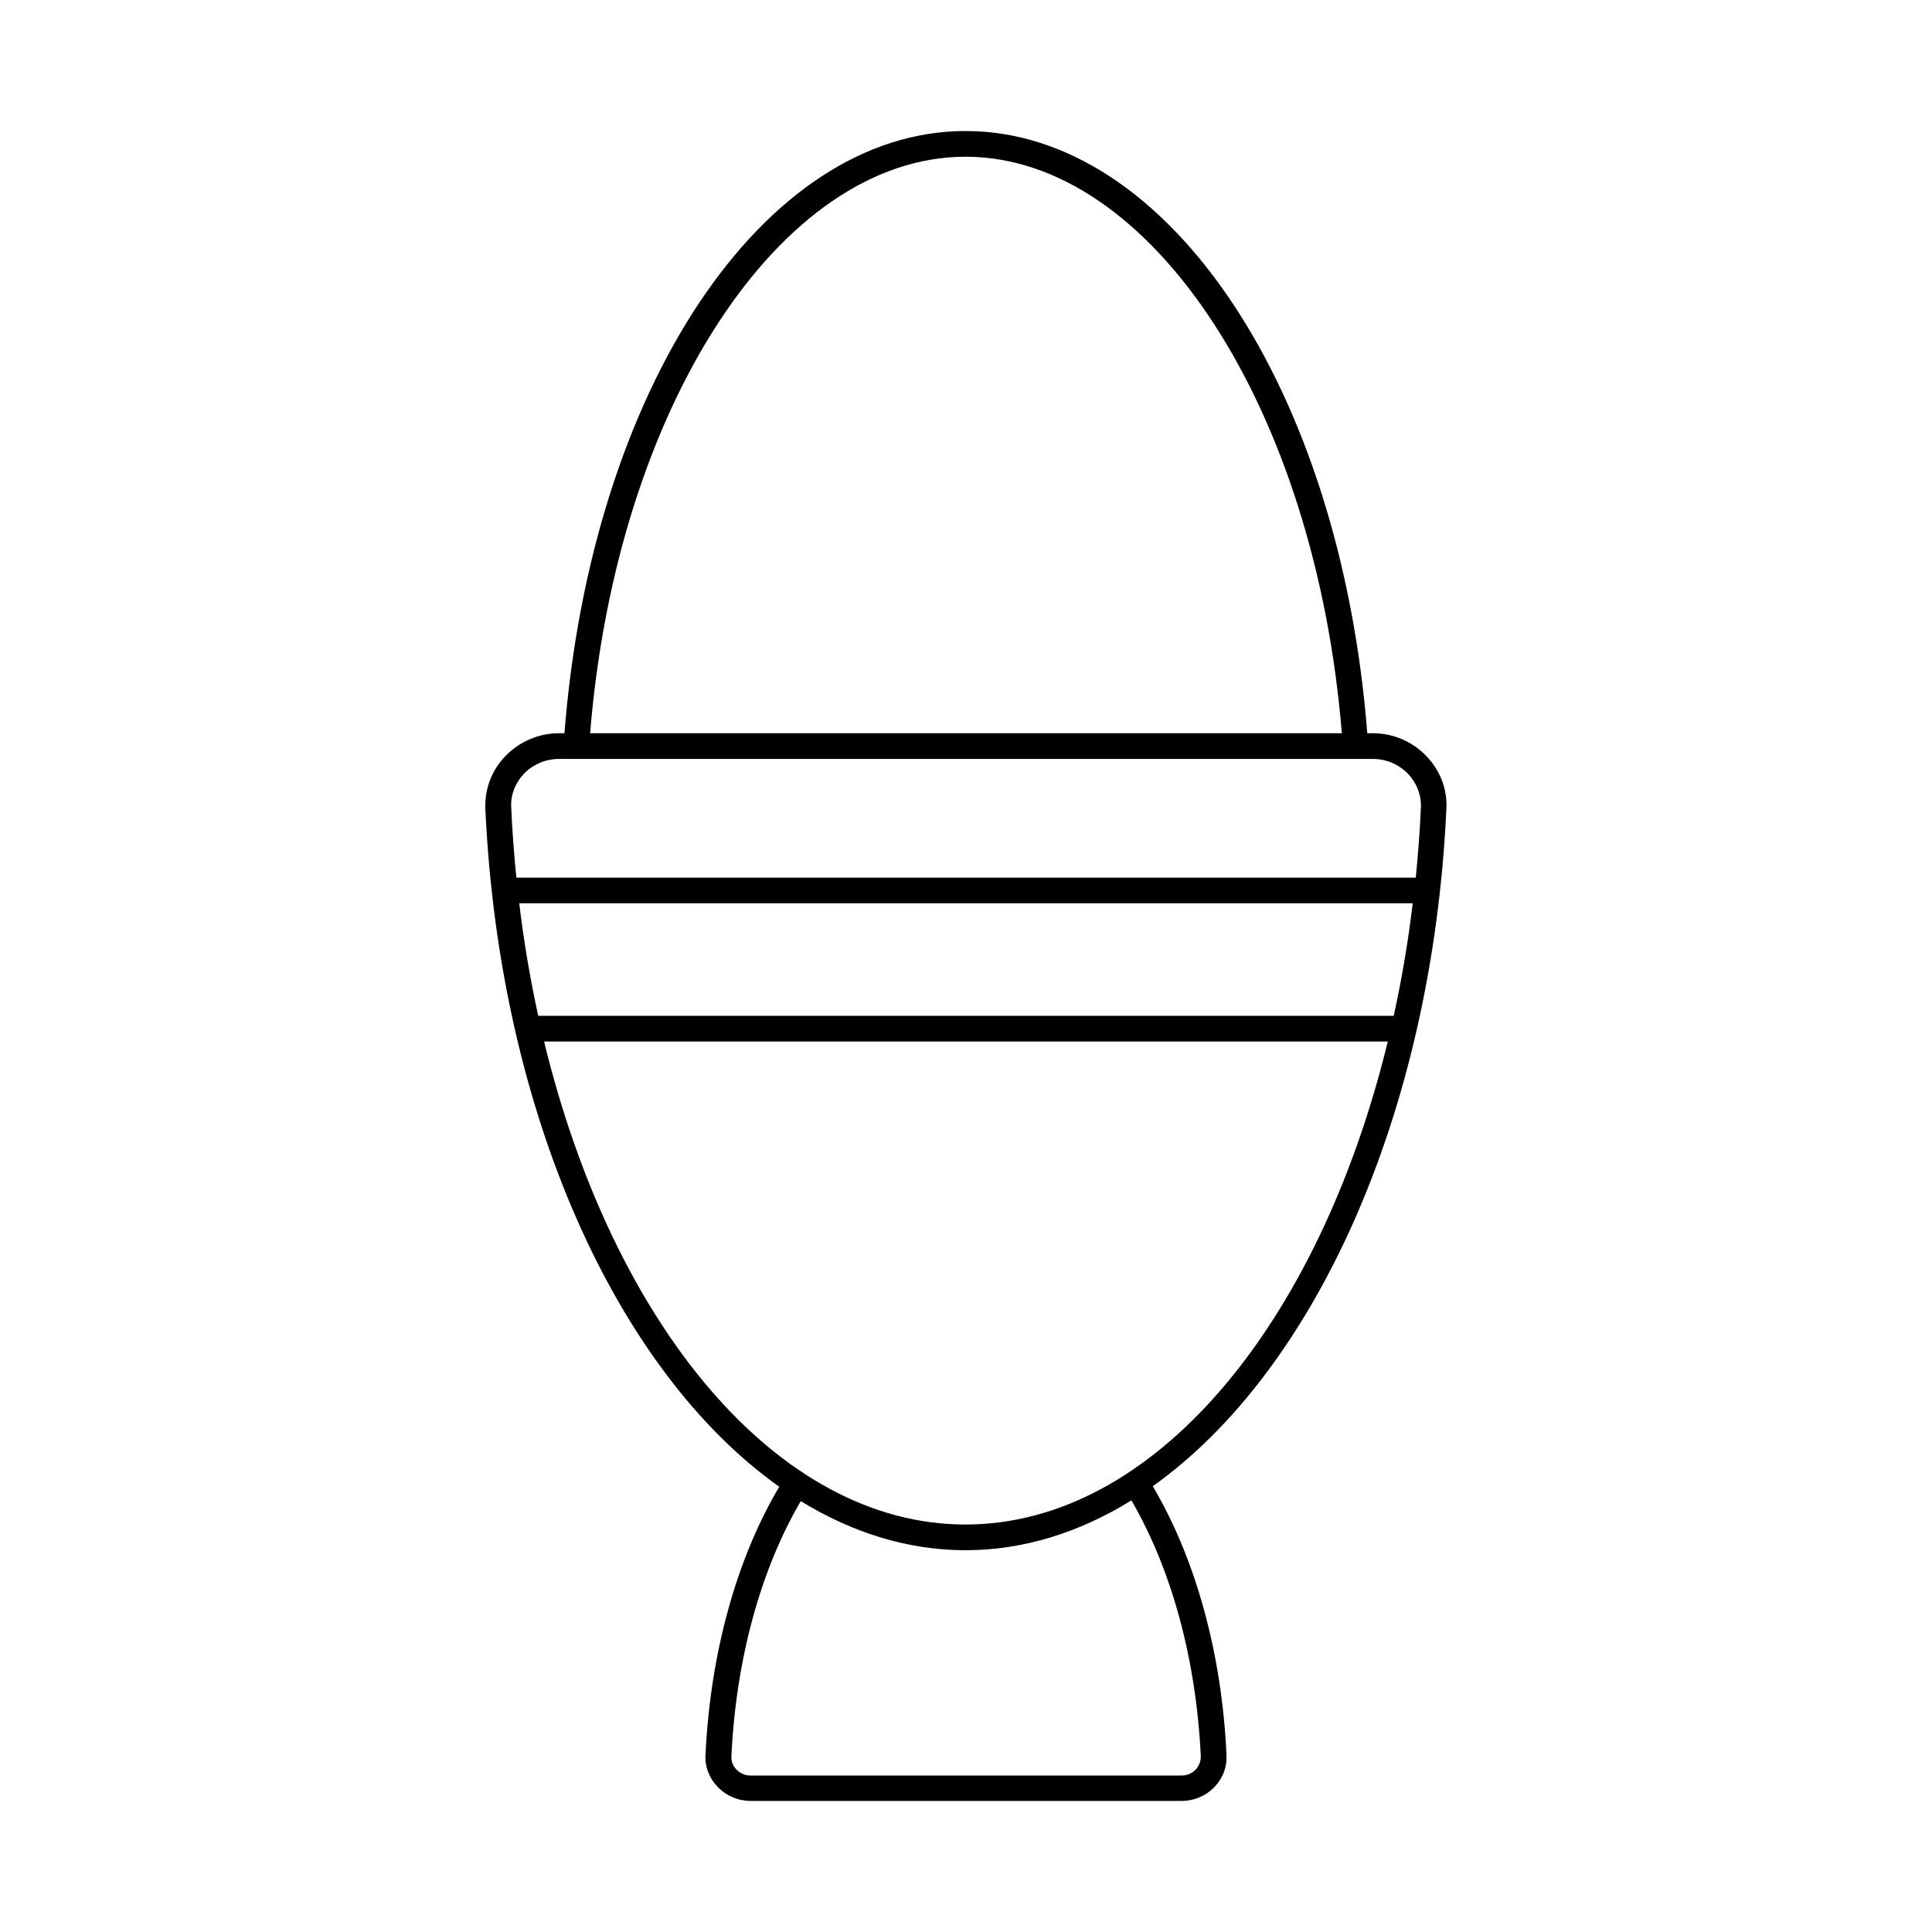
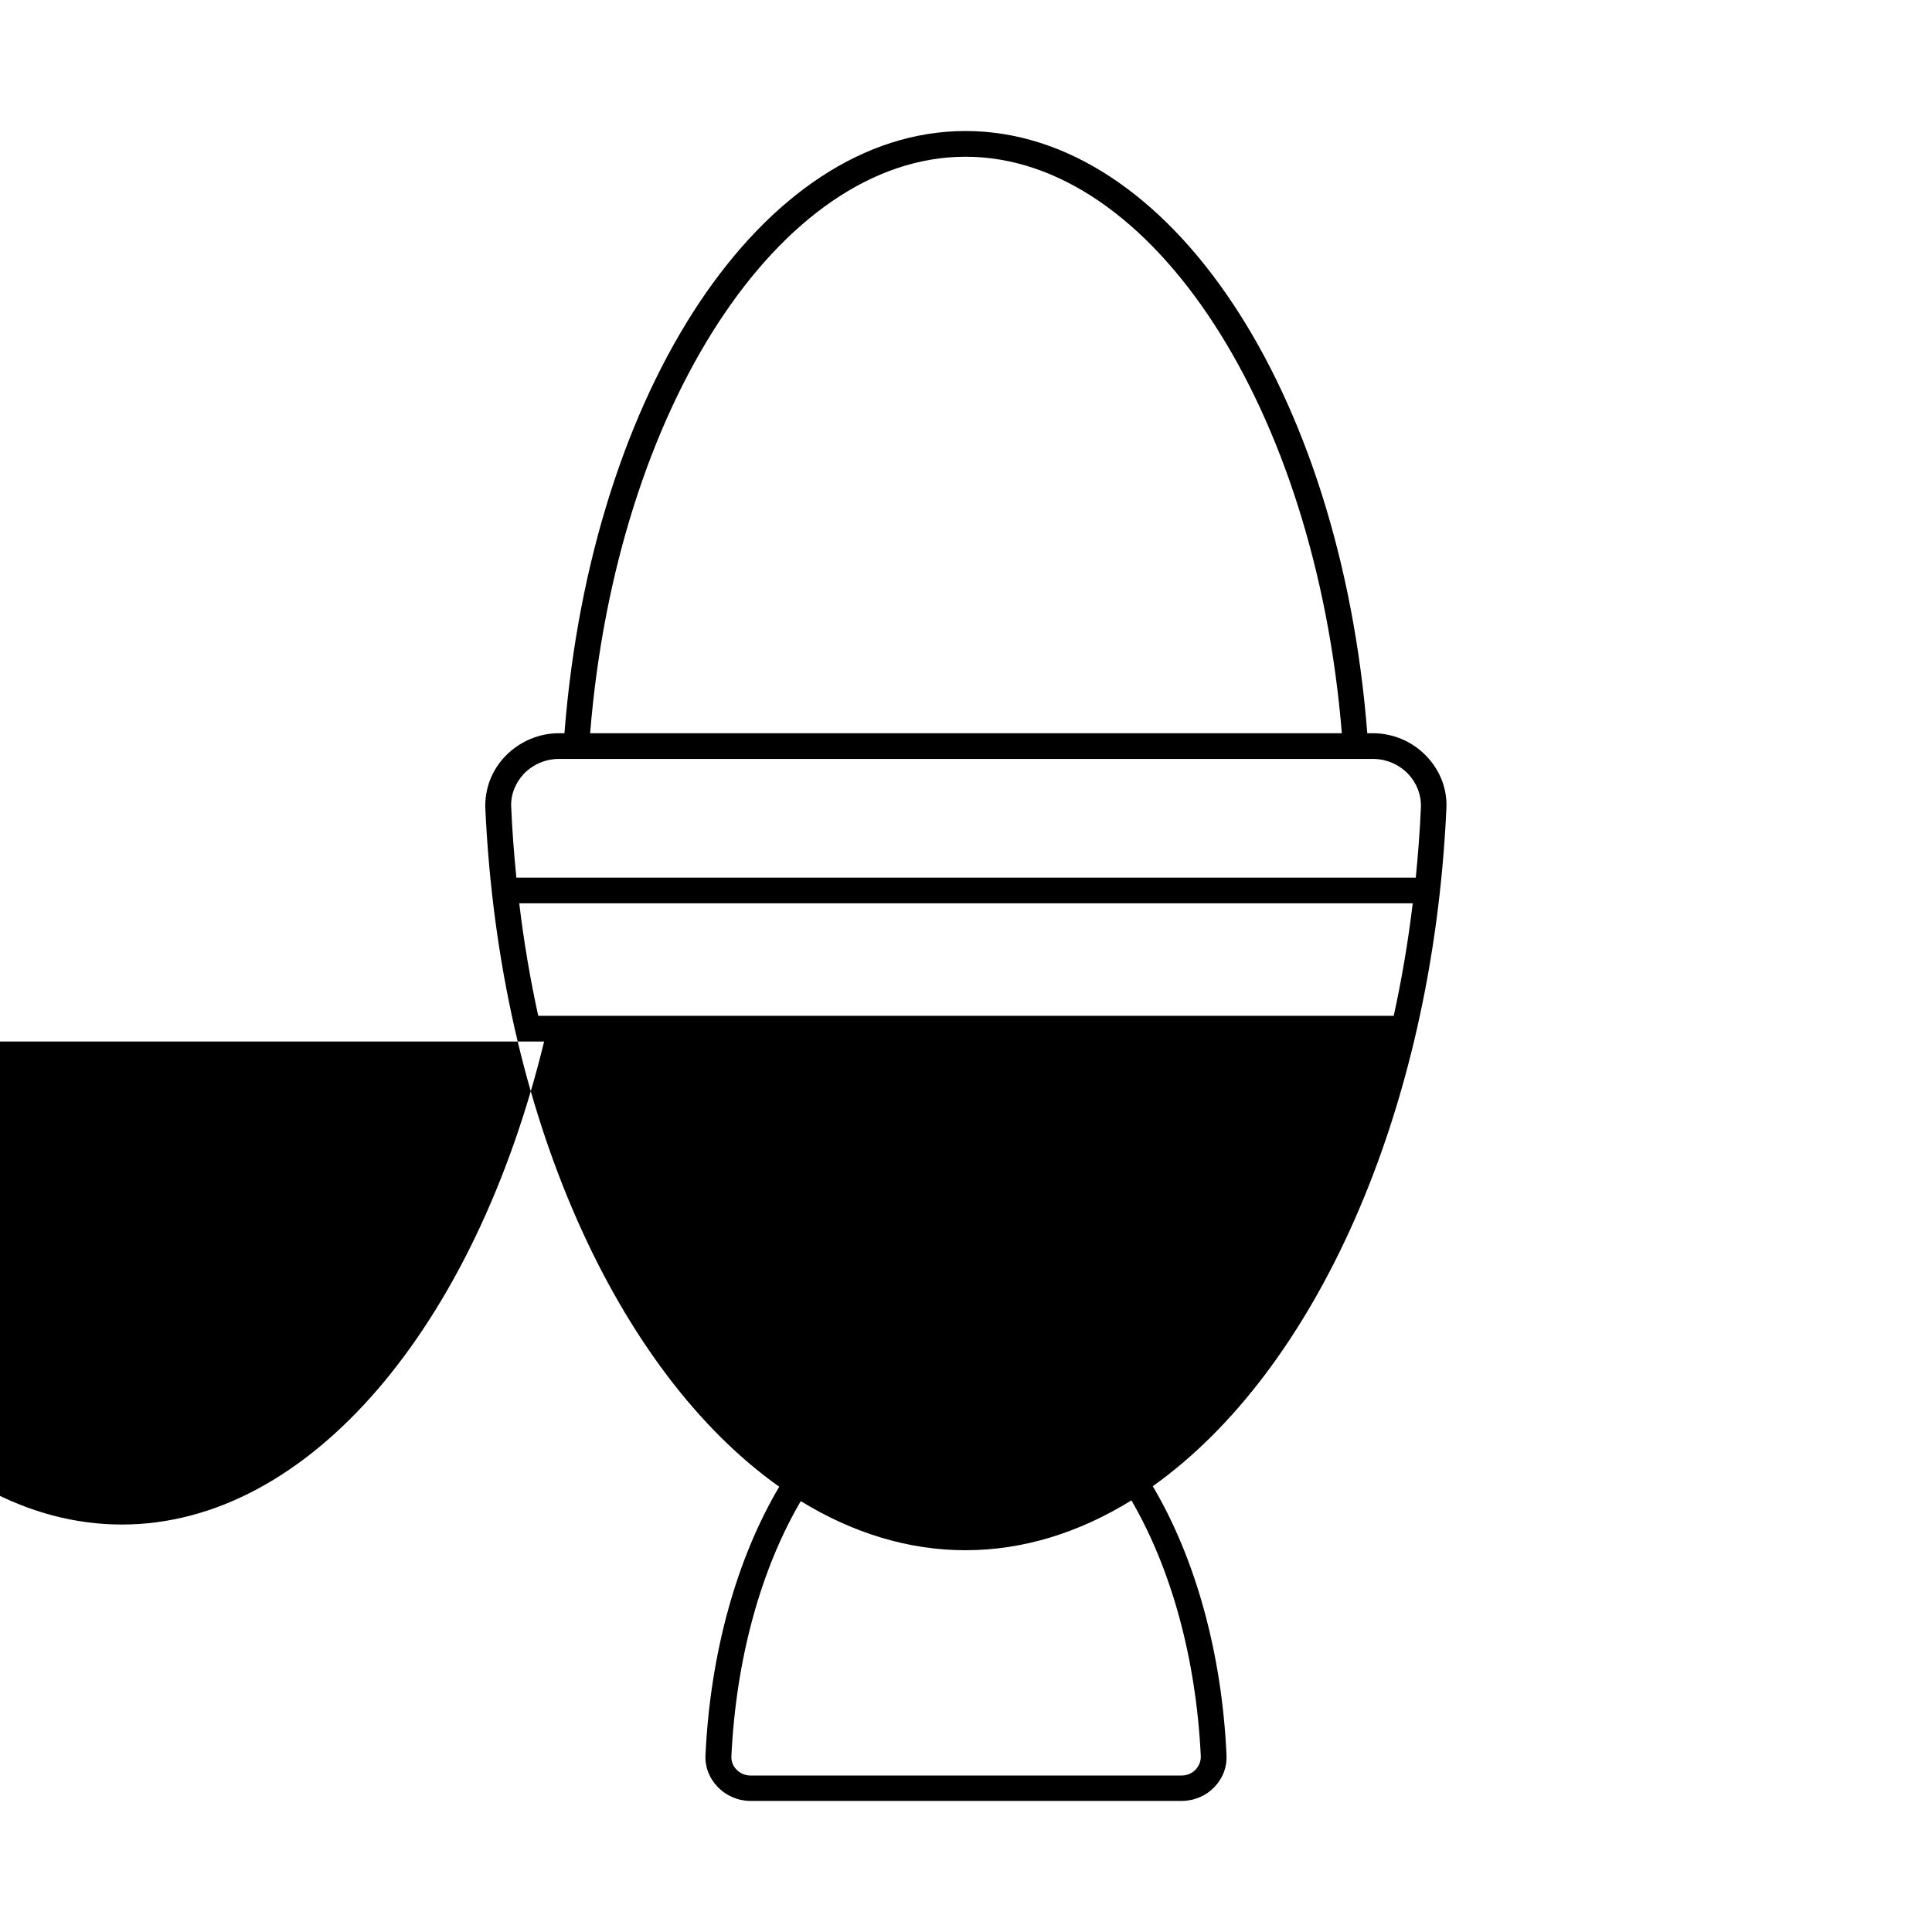
<svg xmlns="http://www.w3.org/2000/svg" fill="#000000" width="800px" height="800px" version="1.1" viewBox="144 144 512 512">
-   <path d="m527.31 358.33c0.273-5.176-1.633-10.145-5.309-13.957-3.676-3.879-8.852-6.059-14.16-6.059h-1.496c-7.152-91.23-52.633-159.59-106.48-159.59-53.719 0-99.129 68.355-106.28 159.59h-1.496c-5.309 0-10.484 2.246-14.16 6.059-3.676 3.812-5.516 8.781-5.309 13.957 3.746 81.223 35.129 149.37 77.887 179.67-11.301 19.062-18.246 44.051-19.539 70.941-0.203 3.199 0.953 6.262 3.199 8.578 2.246 2.383 5.445 3.746 8.715 3.746h114.3c3.269 0 6.469-1.363 8.715-3.746 2.246-2.383 3.336-5.379 3.133-8.512-1.227-26.824-8.168-51.945-19.539-71.145 42.754-30.363 74.07-98.445 77.816-179.53zm-245.71 25.055h236.79c-1.227 10.211-2.926 20.219-5.039 29.82h-226.71c-2.106-9.602-3.809-19.539-5.035-29.82zm118.26-197.85c49.359 0 92.727 66.789 99.742 152.78h-199.21c6.945-85.988 50.246-152.78 99.469-152.78zm-117.04 163.54c2.449-2.519 5.785-3.949 9.258-3.949h215.82c3.473 0 6.809 1.43 9.258 3.949 2.316 2.449 3.539 5.652 3.402 8.918-0.273 6.262-0.75 12.461-1.363 18.586h-238.35c-0.613-6.129-1.09-12.254-1.363-18.586-0.203-3.269 1.023-6.398 3.336-8.918zm5.379 70.941h223.58c-18.312 75.164-62.023 128-111.93 128-49.836-0.004-93.41-52.836-111.66-128zm174.02 189.34c0.066 1.293-0.41 2.519-1.293 3.539-0.953 1.02-2.316 1.633-3.746 1.633l-114.31 0.004c-1.43 0-2.793-0.613-3.746-1.633-0.953-0.953-1.363-2.246-1.293-3.539 1.227-25.668 7.762-49.43 18.383-67.539 13.684 8.375 28.391 13.004 43.641 13.004 15.387 0 30.23-4.699 43.98-13.207 10.621 18.242 17.156 42.07 18.383 67.738z" />
+   <path d="m527.31 358.33c0.273-5.176-1.633-10.145-5.309-13.957-3.676-3.879-8.852-6.059-14.16-6.059h-1.496c-7.152-91.23-52.633-159.59-106.48-159.59-53.719 0-99.129 68.355-106.28 159.59h-1.496c-5.309 0-10.484 2.246-14.16 6.059-3.676 3.812-5.516 8.781-5.309 13.957 3.746 81.223 35.129 149.37 77.887 179.67-11.301 19.062-18.246 44.051-19.539 70.941-0.203 3.199 0.953 6.262 3.199 8.578 2.246 2.383 5.445 3.746 8.715 3.746h114.3c3.269 0 6.469-1.363 8.715-3.746 2.246-2.383 3.336-5.379 3.133-8.512-1.227-26.824-8.168-51.945-19.539-71.145 42.754-30.363 74.07-98.445 77.816-179.53zm-245.71 25.055h236.79c-1.227 10.211-2.926 20.219-5.039 29.82h-226.71c-2.106-9.602-3.809-19.539-5.035-29.82zm118.26-197.85c49.359 0 92.727 66.789 99.742 152.78h-199.21c6.945-85.988 50.246-152.78 99.469-152.78zm-117.04 163.54c2.449-2.519 5.785-3.949 9.258-3.949h215.82c3.473 0 6.809 1.43 9.258 3.949 2.316 2.449 3.539 5.652 3.402 8.918-0.273 6.262-0.75 12.461-1.363 18.586h-238.35c-0.613-6.129-1.09-12.254-1.363-18.586-0.203-3.269 1.023-6.398 3.336-8.918zm5.379 70.941c-18.312 75.164-62.023 128-111.93 128-49.836-0.004-93.41-52.836-111.66-128zm174.02 189.34c0.066 1.293-0.41 2.519-1.293 3.539-0.953 1.02-2.316 1.633-3.746 1.633l-114.31 0.004c-1.43 0-2.793-0.613-3.746-1.633-0.953-0.953-1.363-2.246-1.293-3.539 1.227-25.668 7.762-49.43 18.383-67.539 13.684 8.375 28.391 13.004 43.641 13.004 15.387 0 30.23-4.699 43.98-13.207 10.621 18.242 17.156 42.07 18.383 67.738z" />
</svg>